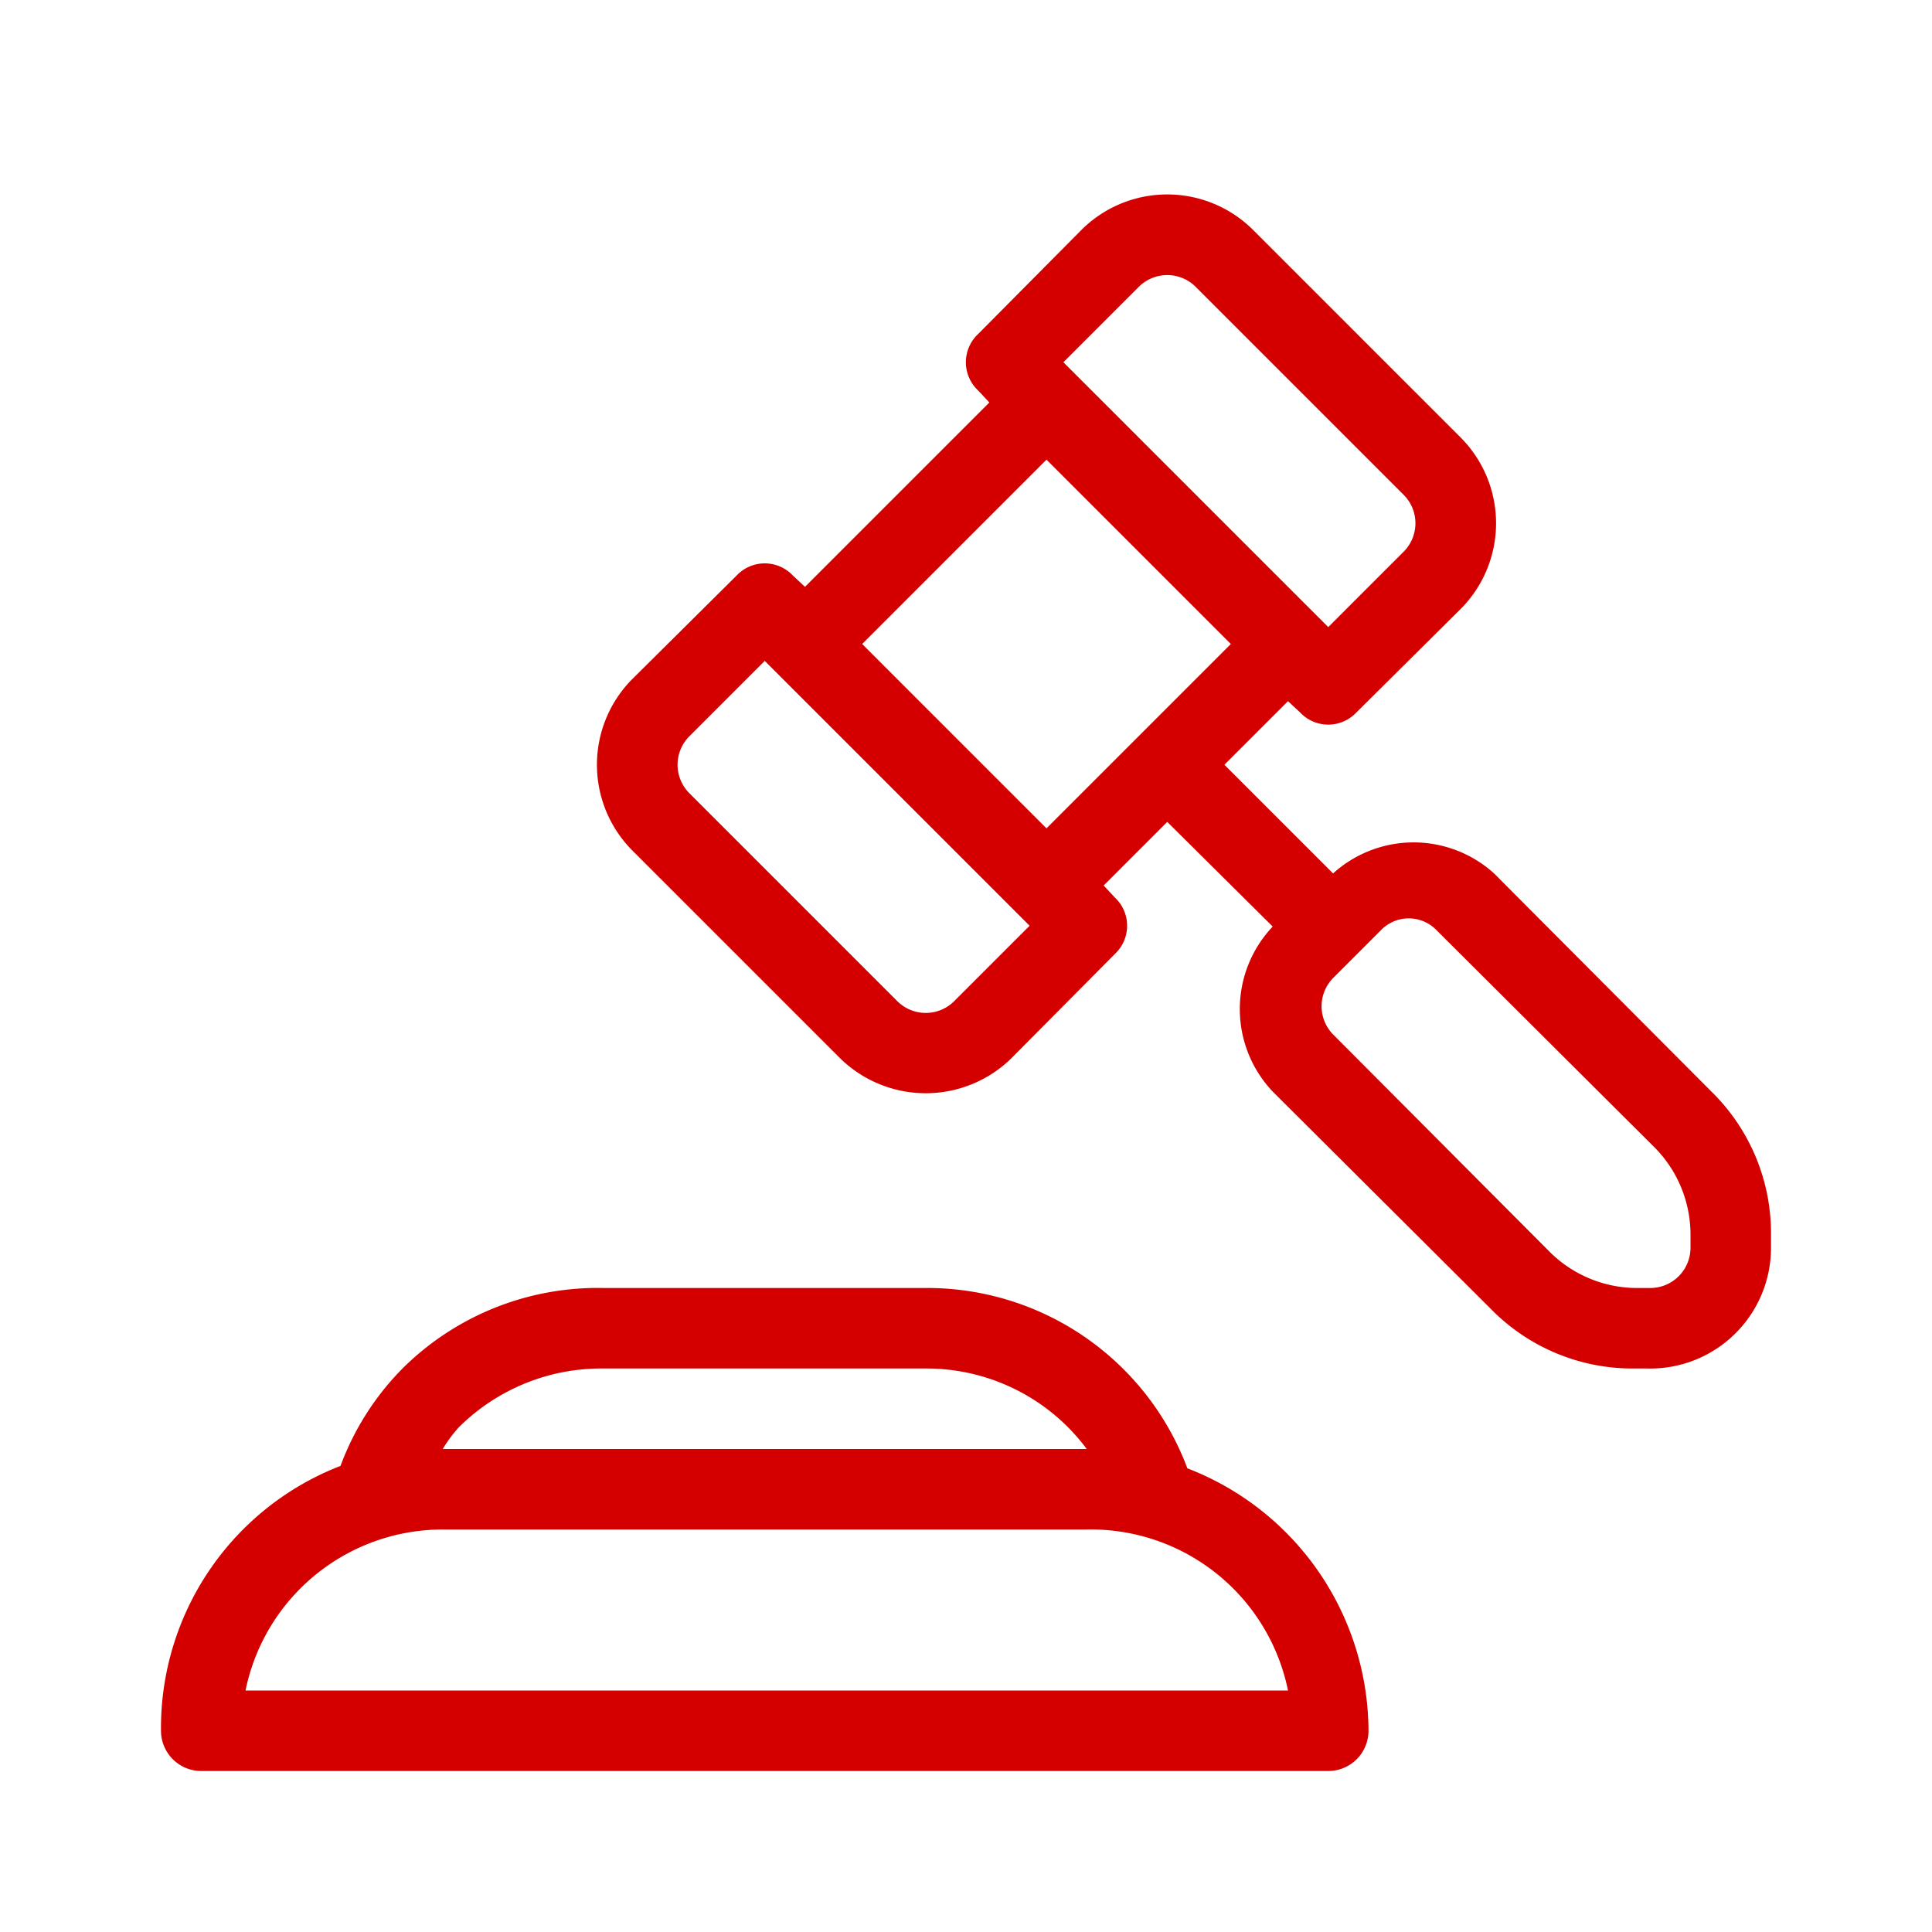
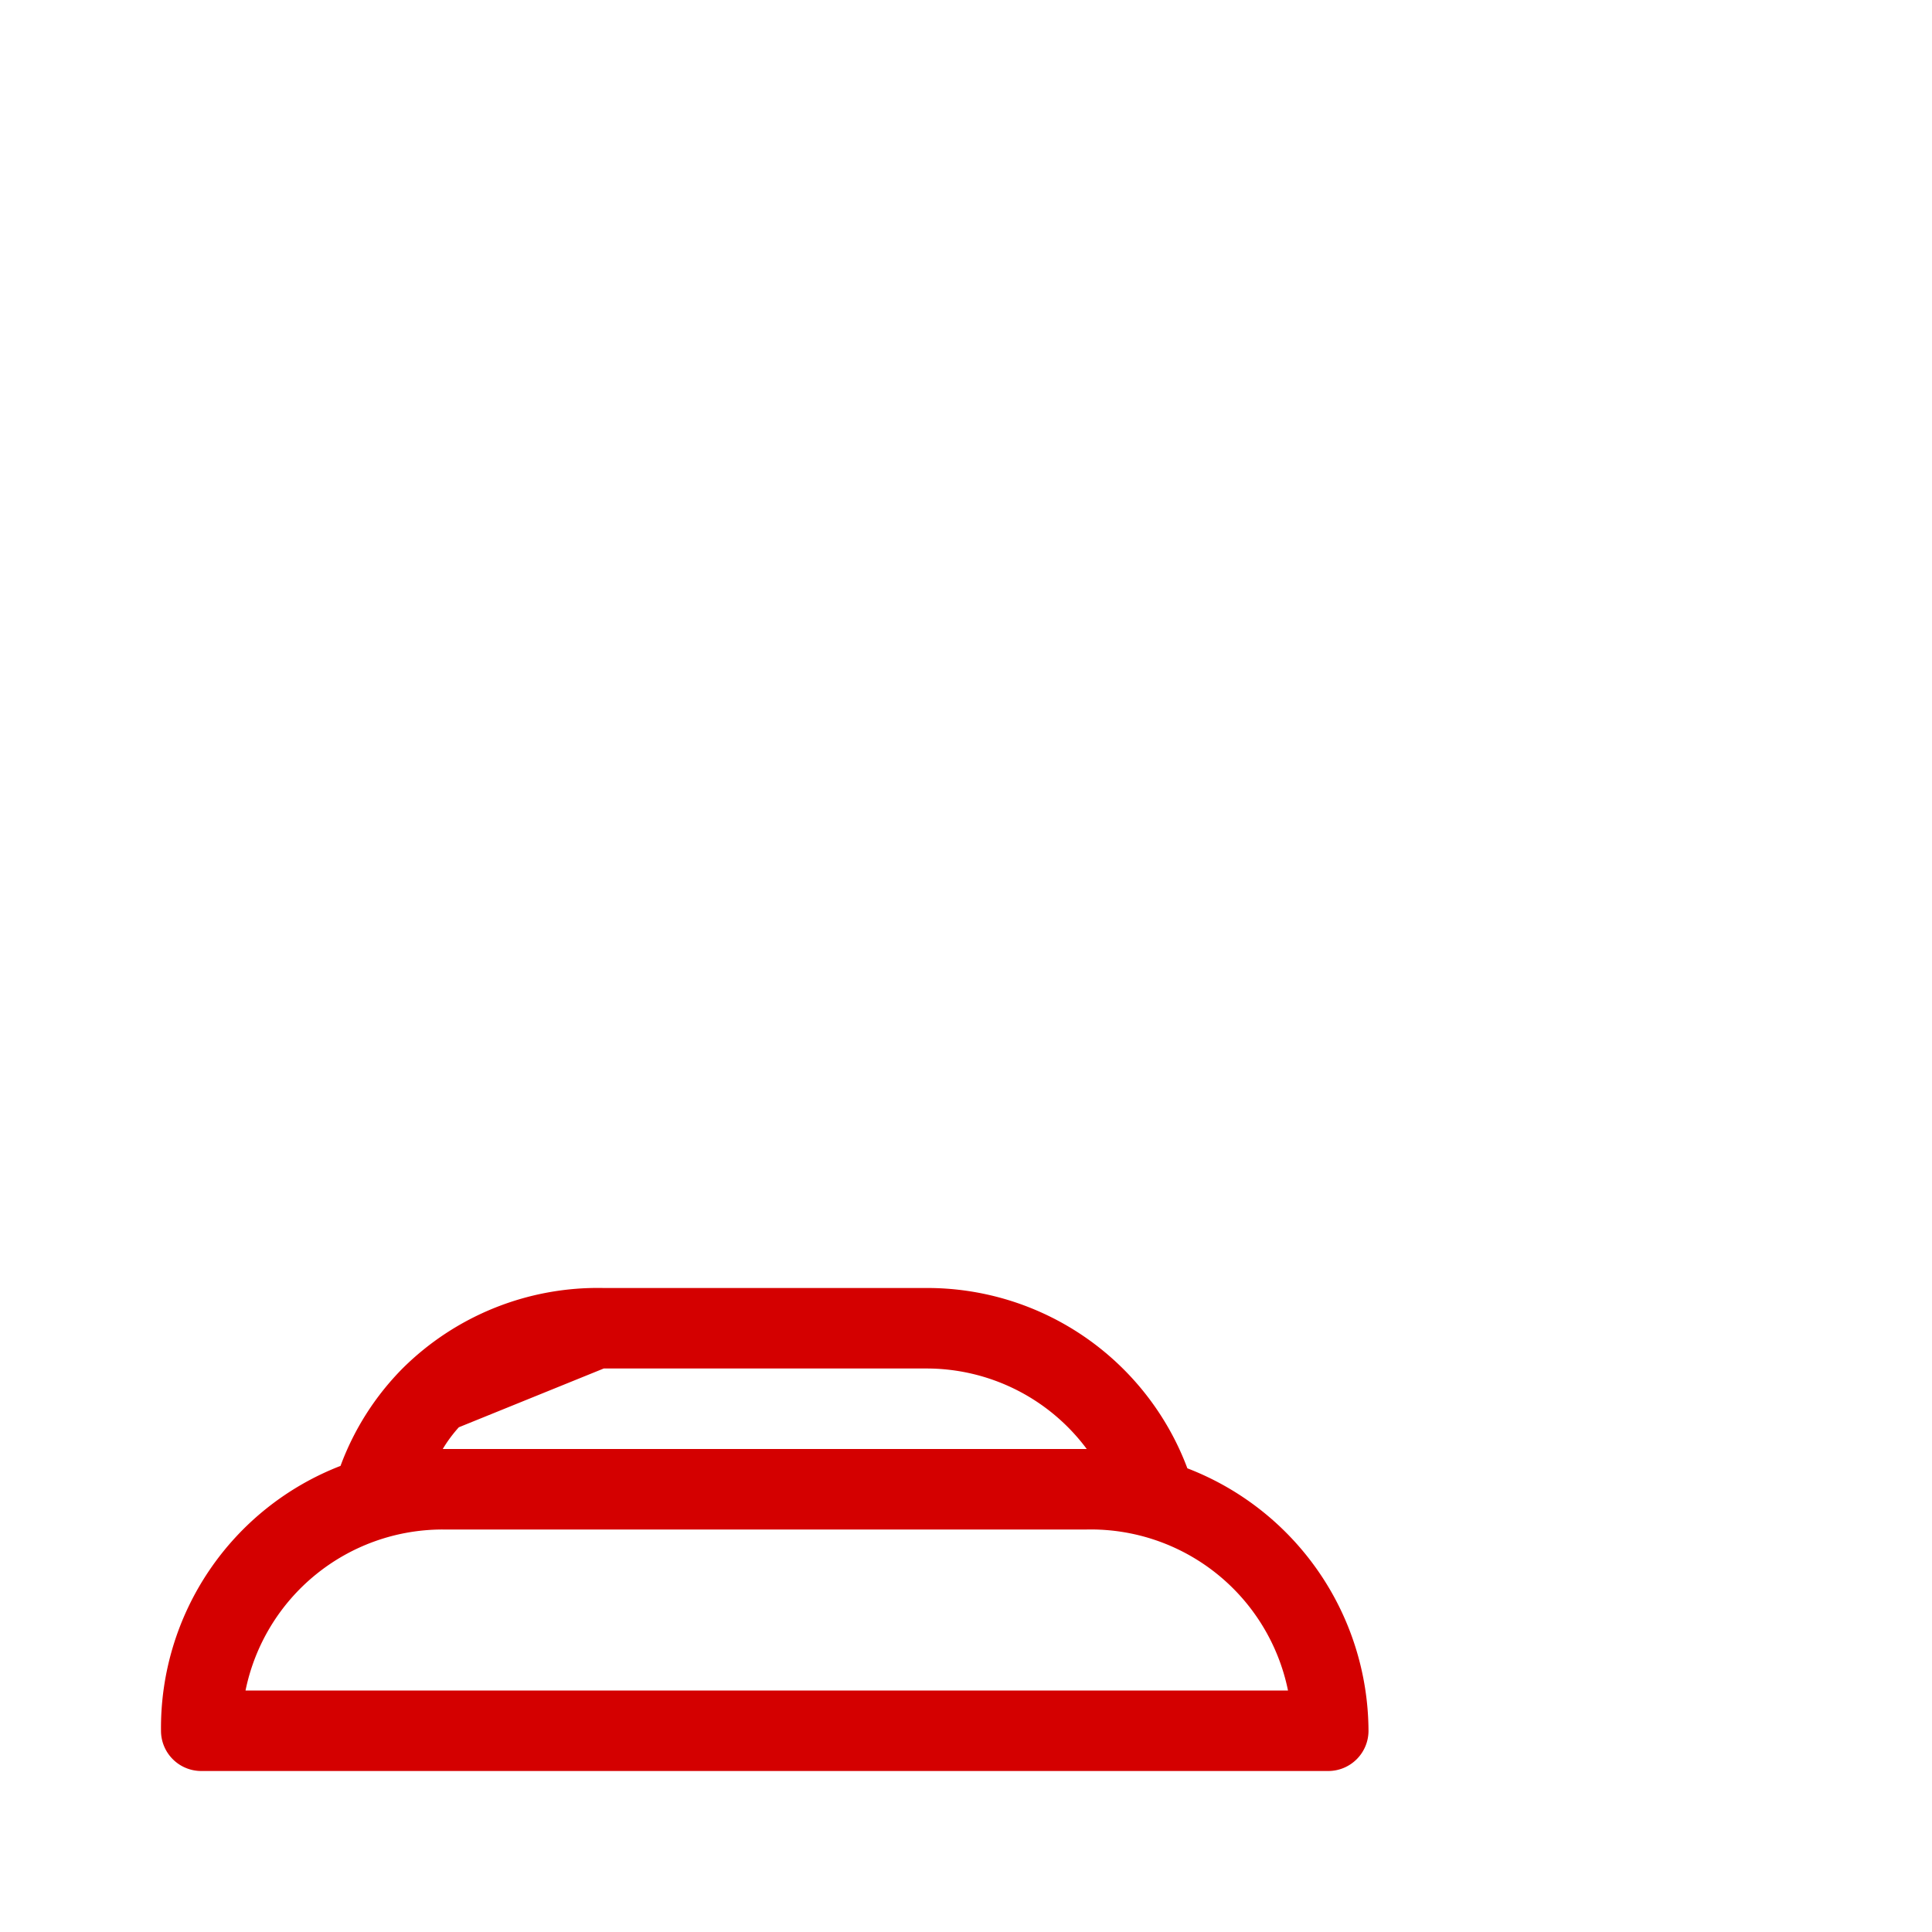
<svg xmlns="http://www.w3.org/2000/svg" xmlns:ns1="http://sodipodi.sourceforge.net/DTD/sodipodi-0.dtd" xmlns:ns2="http://www.inkscape.org/namespaces/inkscape" viewBox="0 0 24 24" version="1.1" id="svg2" ns1:docname="3827990_auction_business_management_icon.svg" ns2:version="1.3.2 (091e20e, 2023-11-25, custom)">
  <defs id="defs2" />
  <ns1:namedview id="namedview2" pagecolor="#ffffff" bordercolor="#000000" borderopacity="0.25" ns2:showpageshadow="2" ns2:pageopacity="0.0" ns2:pagecheckerboard="0" ns2:deskcolor="#d1d1d1" ns2:zoom="48.875" ns2:cx="11.98977" ns2:cy="12" ns2:window-width="3440" ns2:window-height="1369" ns2:window-x="-8" ns2:window-y="-8" ns2:window-maximized="1" ns2:current-layer="auction" />
  <title id="title1" />
  <g id="auction" style="fill:#d40000">
-     <path d="M14.75,18.24A3.45,3.45,0,0,0,11.5,16h-4A3.44,3.44,0,0,0,5,17a3.39,3.39,0,0,0-.77,1.21A3.49,3.49,0,0,0,2,21.5a.5.5,0,0,0,.5.5h14a.5.5,0,0,0,.5-.5A3.51,3.51,0,0,0,14.75,18.24ZM7.5,17h4a2.48,2.48,0,0,1,2,1h-8a1.71,1.71,0,0,1,.2-.27A2.51,2.51,0,0,1,7.5,17ZM3.05,21A2.5,2.5,0,0,1,5.5,19h8A2.5,2.5,0,0,1,16,21Z" id="path1" style="fill:#d40000" />
-     <path d="M21.26,13.56l-2.7-2.71a1.49,1.49,0,0,0-2,0L15.21,9.5,16,8.71l.15.14a.48.48,0,0,0,.7,0l1.3-1.29a1.51,1.51,0,0,0,0-2.12L15.56,2.85a1.51,1.51,0,0,0-2.12,0l-1.29,1.3a.48.48,0,0,0,0,.7l.14.15L10,7.29l-.15-.14a.48.48,0,0,0-.7,0L7.85,8.44a1.51,1.51,0,0,0,0,2.12l2.59,2.59a1.52,1.52,0,0,0,2.12,0l1.29-1.3a.48.48,0,0,0,0-.7L13.71,11l.79-.79,1.31,1.3a1.49,1.49,0,0,0,0,2.05l2.71,2.7a2.46,2.46,0,0,0,1.77.74h.17A1.5,1.5,0,0,0,22,15.5v-.17A2.46,2.46,0,0,0,21.26,13.56Zm-7.11-10a.5.5,0,0,1,.7,0l2.59,2.59a.5.5,0,0,1,0,.7l-.94.94L13.21,4.5Zm-2.3,8.88a.5.5,0,0,1-.7,0L8.56,9.85a.5.5,0,0,1,0-.7l.94-.94,3.29,3.29ZM10.71,8,13,5.71,15.29,8,13,10.29ZM21,15.5a.5.5,0,0,1-.5.5h-.17a1.54,1.54,0,0,1-1.07-.44l-2.7-2.71a.5.5,0,0,1,0-.7l.59-.59a.48.48,0,0,1,.7,0l2.71,2.7A1.54,1.54,0,0,1,21,15.33Z" id="path2" style="fill:#d40000" />
+     <path d="M14.75,18.24A3.45,3.45,0,0,0,11.5,16h-4A3.44,3.44,0,0,0,5,17a3.39,3.39,0,0,0-.77,1.21A3.49,3.49,0,0,0,2,21.5a.5.5,0,0,0,.5.5h14a.5.5,0,0,0,.5-.5A3.51,3.51,0,0,0,14.75,18.24ZM7.5,17h4a2.48,2.48,0,0,1,2,1h-8a1.71,1.71,0,0,1,.2-.27ZM3.05,21A2.5,2.5,0,0,1,5.5,19h8A2.5,2.5,0,0,1,16,21Z" id="path1" style="fill:#d40000" />
  </g>
</svg>